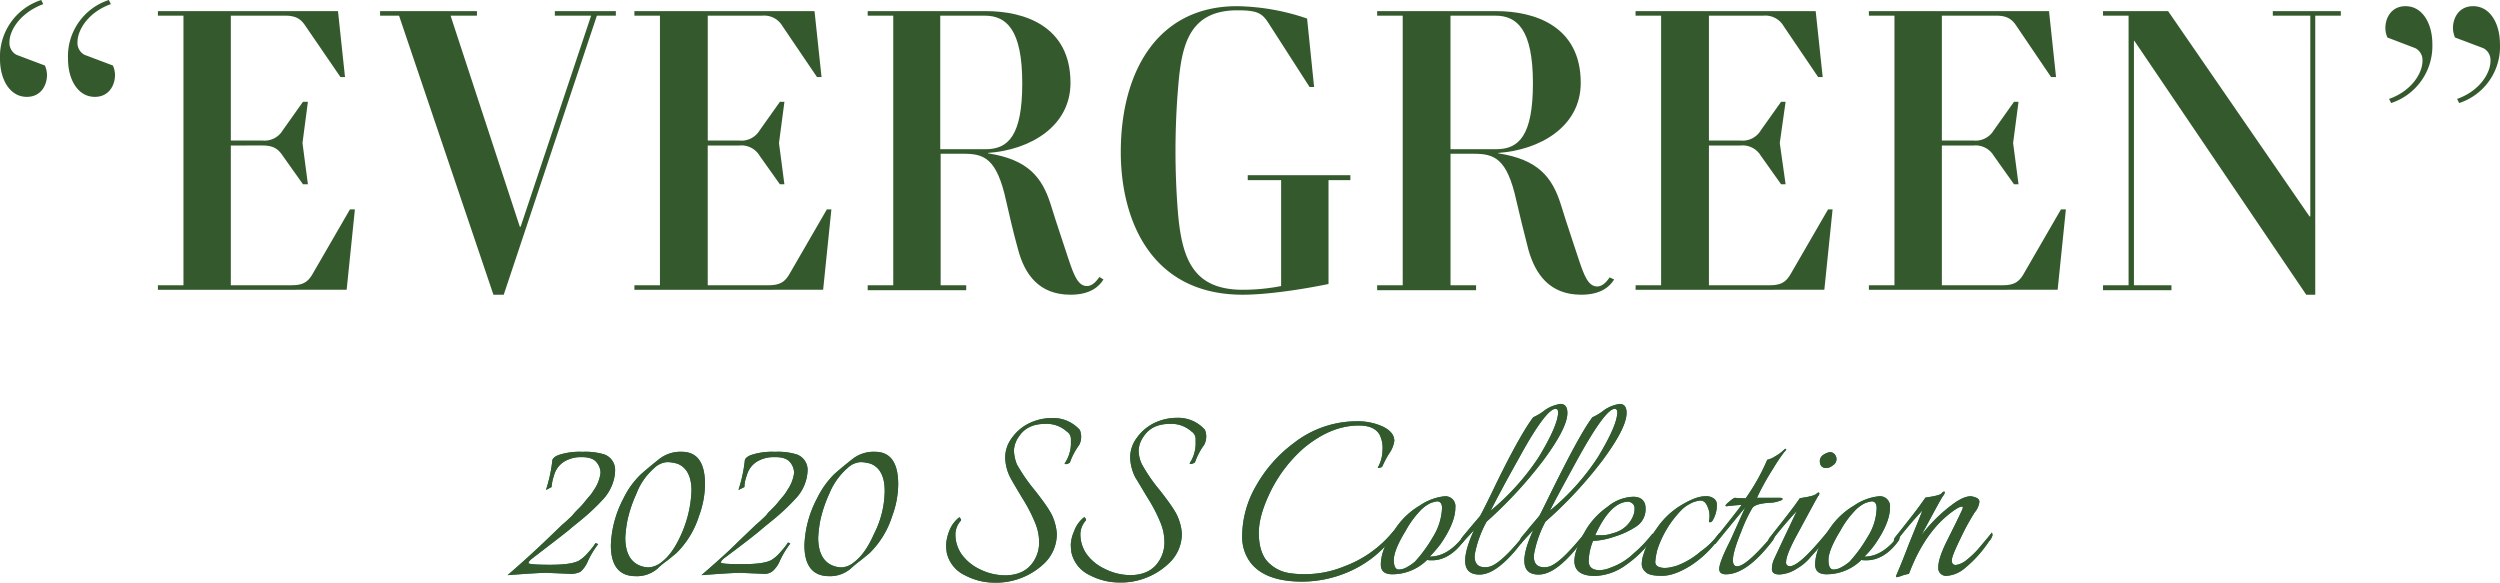
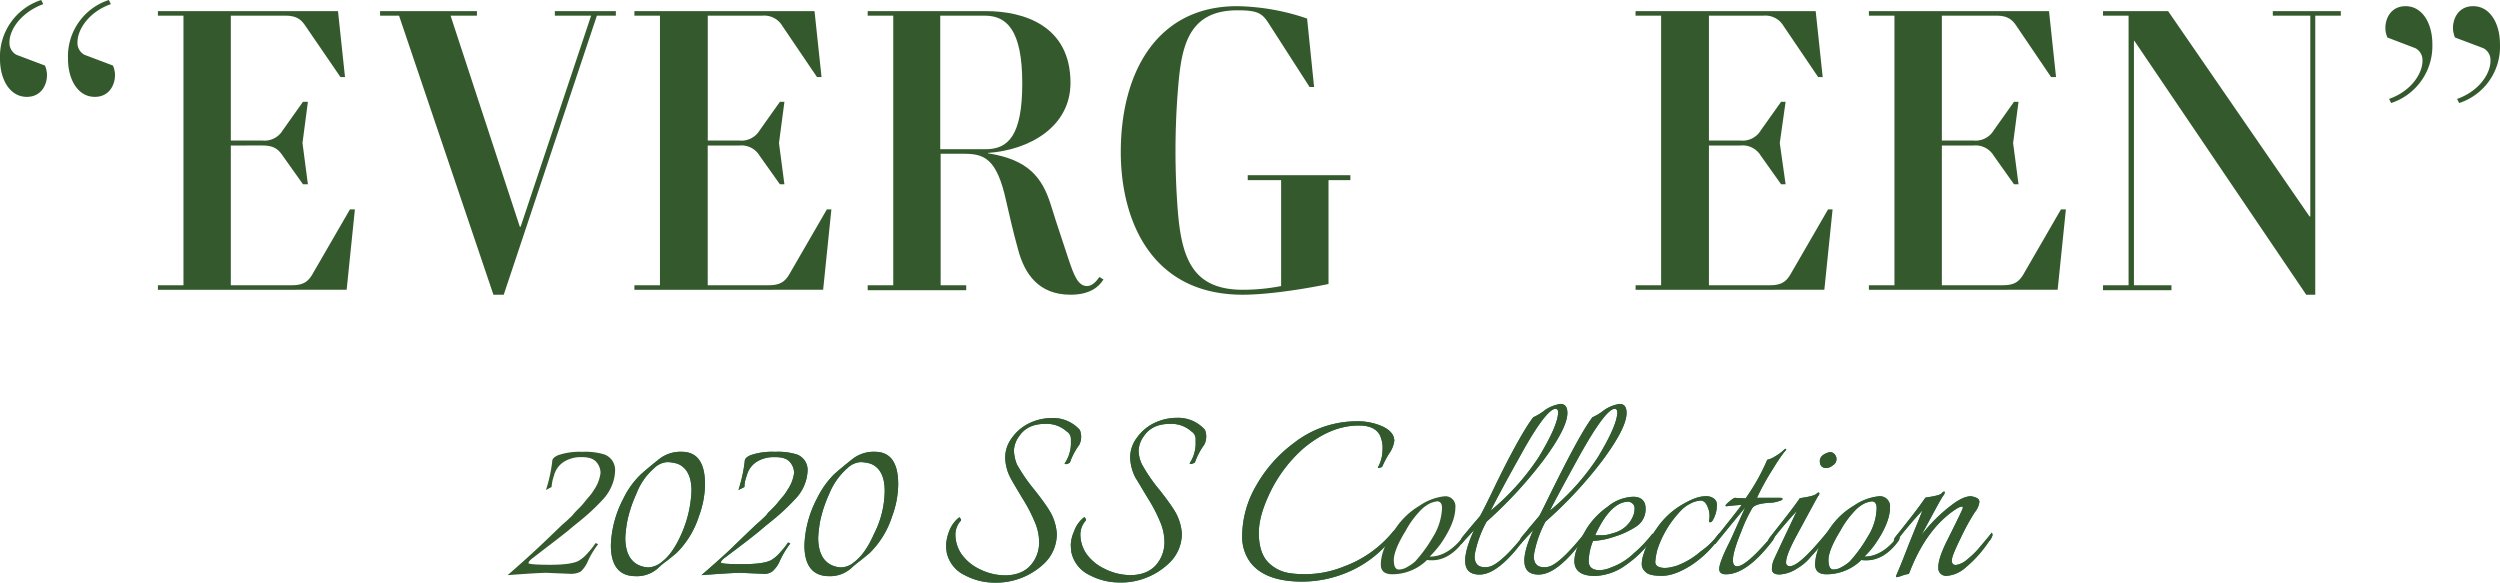
<svg xmlns="http://www.w3.org/2000/svg" viewBox="0 0 606.52 141.32">
  <defs>
    <style>.cls-1{fill:#0c8762;}.cls-2{fill:#34592c;}</style>
  </defs>
  <title>concept</title>
  <g id="レイヤー_2" data-name="レイヤー 2">
    <g id="レイヤー_1-2" data-name="レイヤー 1">
-       <path class="cls-1" d="M138.47,139.22l-5.89-.25c-1.05,0-4.19.16-9.44.57,3.47-3,6.46-5.73,9-8.15s3.87-3.71,4.11-3.95l1.38-1.21c.64-.65,1.13-1,1.45-1.46a19,19,0,0,1,1.37-1.45,16.07,16.07,0,0,0,1.37-1.53c.32-.4.73-.89,1.21-1.45a9.73,9.73,0,0,0,1.05-1.46,9.26,9.26,0,0,0,1.61-4.11,4,4,0,0,0-1-2.66c-.65-.81-1.86-1.21-3.55-1.21H141a7.77,7.77,0,0,0-4.19,1.13,5.65,5.65,0,0,0-2.42,3.39,10.35,10.35,0,0,0-.57,2.74l-1.37.72a34.56,34.56,0,0,0,1.53-7c0-.57.49-1.05,1.46-1.46a16.13,16.13,0,0,1,5.89-.8,15.59,15.59,0,0,1,5.32.64,4,4,0,0,1,2.58,3.87,9.92,9.92,0,0,1-.56,3.07,11.22,11.22,0,0,1-2.42,4,50.44,50.44,0,0,1-4.28,4.12c-1.61,1.37-3,2.42-4,3.31-2.83,2.26-5.73,4.43-8.63,6.69-.81.57-1.13,1.05-1.13,1.29s1.77.41,5.24.41,5.81-.33,7-1a9.1,9.1,0,0,0,2.26-2,15.17,15.17,0,0,0,1.77-2.26l.65.24a21.57,21.57,0,0,0-2.5,4.12,7.12,7.12,0,0,1-1.78,2.58A5.25,5.25,0,0,1,138.47,139.22Z" />
      <path class="cls-1" d="M154.2,139.78c-3.95,0-6-2.5-6-7.5a26.2,26.2,0,0,1,3.07-11.38,20.41,20.41,0,0,1,4.28-5.89c1.29-1.13,2.74-2.34,4.27-3.55a8.32,8.32,0,0,1,5.57-1.85c3.79,0,5.65,2.66,5.65,7.9a22.64,22.64,0,0,1-1.46,7.67,21.74,21.74,0,0,1-5.48,9c-.49.41-1.21,1-2.18,1.78a17.62,17.62,0,0,0-2.34,1.93A7.6,7.6,0,0,1,154.2,139.78Zm13.56-20.73c0-3.39-1.13-5.65-3.39-6.54a9.06,9.06,0,0,0-2.5-.4,5,5,0,0,0-3.15,1.45,15.48,15.48,0,0,0-4.35,6.29,30.83,30.83,0,0,0-2.18,6.54,32.63,32.63,0,0,0-.49,4c0,3.39,1.05,5.57,3.07,6.62a5.86,5.86,0,0,0,2.58.64,5.37,5.37,0,0,0,3.07-1.21c1.85-1.37,3.47-3.63,4.92-6.94A28.34,28.34,0,0,0,167.76,119.05Z" />
      <path class="cls-1" d="M185.43,139.22l-5.81-.25c-1.05,0-4.2.16-9.44.57,3.47-3,6.53-5.73,8.95-8.15l4.12-3.95,1.37-1.21c.65-.65,1.13-1,1.45-1.46s.73-.8,1.37-1.45a18,18,0,0,0,1.38-1.53c.32-.4.72-.89,1.21-1.45a10.32,10.32,0,0,0,1-1.46,9.31,9.31,0,0,0,1.62-4.11,4,4,0,0,0-1-2.66c-.65-.81-1.86-1.21-3.55-1.21h-.32a7.81,7.81,0,0,0-4.2,1.13,5.65,5.65,0,0,0-2.42,3.39,7.93,7.93,0,0,0-.56,2.74l-1.45.72a35.25,35.25,0,0,0,1.53-7c0-.57.48-1.05,1.45-1.46a16.16,16.16,0,0,1,5.89-.8,15.55,15.55,0,0,1,5.32.64,4,4,0,0,1,2.59,3.87,10.51,10.51,0,0,1-3.07,7,49,49,0,0,1-4.28,4.12c-1.61,1.37-3,2.42-4,3.31-2.74,2.26-5.65,4.43-8.55,6.61-.81.57-1.13,1-1.13,1.29s1.77.41,5.24.41,5.81-.33,7-1a8.93,8.93,0,0,0,2.26-2,15.78,15.78,0,0,0,1.78-2.26l.56.24a21.78,21.78,0,0,0-2.5,4.12,7,7,0,0,1-1.78,2.58A3.11,3.11,0,0,1,185.43,139.22Z" />
      <path class="cls-1" d="M201.16,139.78c-3.95,0-6-2.5-6-7.5a26.2,26.2,0,0,1,3.07-11.38,21.71,21.71,0,0,1,4.19-5.89c1.29-1.13,2.74-2.34,4.28-3.55a8.29,8.29,0,0,1,5.56-1.85c3.79,0,5.65,2.66,5.65,7.9a22.63,22.63,0,0,1-1.45,7.67,21.75,21.75,0,0,1-5.49,9c-.48.41-1.21,1-2.18,1.78a28.88,28.88,0,0,0-2.34,1.93A7.66,7.66,0,0,1,201.16,139.78Zm13.47-20.73c0-3.39-1.13-5.65-3.39-6.54a9,9,0,0,0-2.5-.4,5.13,5.13,0,0,0-3.14,1.45,16.51,16.51,0,0,0-4.44,6.29,31.4,31.4,0,0,0-2.18,6.54,32.64,32.64,0,0,0-.48,4c0,3.39,1.05,5.57,3.06,6.62a5.89,5.89,0,0,0,2.58.64,4.93,4.93,0,0,0,3-1.21c1.86-1.37,3.47-3.63,4.92-6.94A23.27,23.27,0,0,0,214.63,119.05Z" />
      <path class="cls-1" d="M259.81,107.91v-1.37a2.13,2.13,0,0,0-1-1.85,7.25,7.25,0,0,0-5.16-1.86c-3,0-5.08,1-6.45,3.07a6.3,6.3,0,0,0-1.21,3.38,9.89,9.89,0,0,0,.72,3.39,41.72,41.72,0,0,0,4.36,6.3c2.34,3,3.87,5.16,4.44,6.69a12.45,12.45,0,0,1,.88,3.79A9.88,9.88,0,0,1,253,137a16.93,16.93,0,0,1-11.77,4.35,15.36,15.36,0,0,1-7.1-1.77,8,8,0,0,1-4.44-5.49,15.7,15.7,0,0,1-.16-1.93,11.13,11.13,0,0,1,.72-3.23,7.82,7.82,0,0,1,2.42-3.39c.08-.08.17,0,.25.16.24.24.32.41.16.65a5,5,0,0,0-1.29,3.39,8.37,8.37,0,0,0,1.53,4.76,11.4,11.4,0,0,0,4.28,3.55,13.93,13.93,0,0,0,6.21,1.53c3.14,0,5.56-1.13,7-3.47a8.38,8.38,0,0,0,1.29-4.36,12.37,12.37,0,0,0-.81-4.52,38.1,38.1,0,0,0-3.31-6.45c-1.69-2.82-2.58-4.36-2.74-4.68a11.08,11.08,0,0,1-1.37-5.08,7.86,7.86,0,0,1,1.61-4.76,11.19,11.19,0,0,1,4-3.47,12.69,12.69,0,0,1,5.72-1.37,8.64,8.64,0,0,1,6.78,2.9,4.36,4.36,0,0,1-.16,3.63,16.54,16.54,0,0,0-2.26,4.28c-.65.4-1.05.48-1.29.24A8.86,8.86,0,0,0,259.81,107.91Z" />
      <path class="cls-1" d="M290.07,107.91v-1.37a2.15,2.15,0,0,0-1-1.85,7.27,7.27,0,0,0-5.17-1.86c-3,0-5.08,1-6.45,3.07a6.3,6.3,0,0,0-1.21,3.38,8,8,0,0,0,.81,3.39,40.65,40.65,0,0,0,4.35,6.3c2.34,3,3.88,5.16,4.44,6.69a12.18,12.18,0,0,1,.89,3.79,9.88,9.88,0,0,1-3.47,7.51,16.66,16.66,0,0,1-5.24,3.22,16.41,16.41,0,0,1-6.54,1.13,15.42,15.42,0,0,1-7.1-1.77,8,8,0,0,1-4.44-5.49,15.7,15.7,0,0,1-.16-1.93,8.94,8.94,0,0,1,.81-3.23A7.31,7.31,0,0,1,263,125.5c0-.08.16,0,.24.16.24.24.32.41.16.65a5.05,5.05,0,0,0-1.29,3.39,8.45,8.45,0,0,0,1.53,4.76A11.48,11.48,0,0,0,268,138a14,14,0,0,0,6.21,1.53c3.15,0,5.57-1.13,7-3.47a8.29,8.29,0,0,0,1.29-4.36,12.57,12.57,0,0,0-.8-4.52,38.1,38.1,0,0,0-3.31-6.45c-1.7-2.82-2.58-4.36-2.83-4.68a11.21,11.21,0,0,1-1.37-5.08,7.87,7.87,0,0,1,1.62-4.76,11.25,11.25,0,0,1,4-3.47,12.73,12.73,0,0,1,5.73-1.37,8.67,8.67,0,0,1,6.78,2.9,4.27,4.27,0,0,1,.32,1.7,4.19,4.19,0,0,1-.49,1.93,16.82,16.82,0,0,0-2.25,4.28c-.65.4-1.05.48-1.3.24A8.76,8.76,0,0,0,290.07,107.91Z" />
      <path class="cls-1" d="M334.28,113.4a8.74,8.74,0,0,0,1.13-4.28,7.25,7.25,0,0,0-.73-3.71c-.89-1.45-2.5-2.18-5-2.18-4.6,0-9,1.86-13.39,5.49a34,34,0,0,0-7.83,10.08c-2,4-3.06,7.43-3.06,10.49s.72,5.41,2.09,6.94a9.06,9.06,0,0,0,5.41,2.82,23,23,0,0,0,3.47.25,24.93,24.93,0,0,0,9.68-1.86,27.63,27.63,0,0,0,11.78-8.31c.48-.56.64-.56.64,0a2.13,2.13,0,0,1-.56,1.21A26.81,26.81,0,0,1,326.53,139a28.31,28.31,0,0,1-10.65,2.1c-6.05,0-10.32-1.61-12.66-4.84a10.43,10.43,0,0,1-1.86-6.21,24.57,24.57,0,0,1,3.47-12.35,33,33,0,0,1,9-10.16,24.81,24.81,0,0,1,15.24-5.33,14.69,14.69,0,0,1,6.46,1.3c1.77.88,2.74,2,2.74,3.46a6.84,6.84,0,0,1-1.21,3,22,22,0,0,0-1.61,3c-.08.33-.41.49-1.05.57C334.36,113.56,334.28,113.48,334.28,113.4Z" />
-       <path class="cls-1" d="M353.08,123.16c0,2.42-1.21,5.41-3.63,8.88a31.2,31.2,0,0,1-2.59,3c3,0,5.73-1.69,8.23-5,.24-.24.33-.16.33.24a1.65,1.65,0,0,1-.25.89c-2.26,3.14-4.92,4.76-7.74,4.76a6.11,6.11,0,0,1-1.21-.08,12,12,0,0,1-8.47,3.47c-1.86,0-2.75-.81-2.75-2.34,0-2.59,1.21-5.57,3.72-9a18,18,0,0,1,5.72-5.32,13,13,0,0,1,6.05-2.26A2.43,2.43,0,0,1,353.08,123.16Zm-3.23.08c0-1-.4-1.61-1.21-1.61a8.33,8.33,0,0,0-1.53.4,8.64,8.64,0,0,0-2.83,2.18,21.94,21.94,0,0,0-3.23,4.52c-1.93,3.14-2.9,5.56-2.9,7.1s.4,2.34,1.21,2.34a4,4,0,0,0,2.1-.65,9.61,9.61,0,0,0,1.85-1.29,34,34,0,0,0,4.36-6,14.37,14.37,0,0,0,2.18-7Z" />
      <path class="cls-1" d="M378.57,98c1.13,0,1.69.73,1.69,2.18,0,2.42-1.93,6.21-5.8,11.45a105.5,105.5,0,0,1-13.8,14.93,26.71,26.71,0,0,0-2.66,6.94,9.14,9.14,0,0,0-.24,1.45c0,1.77.8,2.66,2.5,2.66a3.28,3.28,0,0,0,.88-.08c1.86-.32,4.92-3.06,9-8.23a1.53,1.53,0,0,1,.16.57c0,.32-.56,1.13-1.77,2.58a30.62,30.62,0,0,1-2.67,3.06c-2.58,2.59-4.84,3.88-6.93,3.88-2.34,0-3.47-1.13-3.47-3.39,0-1.78.72-4.28,2.17-7.42l-2.82,3.06c-.32.49-.48.41-.48-.16a2.28,2.28,0,0,1,.48-1.21c.32-.4,1-1.21,2-2.42l2.26-2.66c.64-1.13,1.93-3.71,3.79-7.59,4-8.23,7.1-13.71,9.12-16.37a13.69,13.69,0,0,0,2.9-1.78A8.9,8.9,0,0,1,378.57,98Zm-5.32,13c3.14-5.17,4.76-8.88,4.76-11,0-.57-.25-.81-.65-.81-1.45,0-4.44,3.87-8.71,11.7-3.71,6.61-6,11-7,13A59,59,0,0,0,373.25,111Z" />
      <path class="cls-1" d="M392.93,98c1.13,0,1.69.73,1.69,2.18,0,2.42-1.93,6.21-5.8,11.45a101.54,101.54,0,0,1-13.88,14.93,26.5,26.5,0,0,0-2.58,6.94,9.14,9.14,0,0,0-.24,1.45c0,1.77.8,2.66,2.5,2.66a3.28,3.28,0,0,0,.88-.08c1.86-.32,4.84-3.06,9-8.23a1.53,1.53,0,0,1,.16.57c0,.32-.56,1.13-1.77,2.58a30.62,30.62,0,0,1-2.67,3.06c-2.58,2.59-4.84,3.88-6.93,3.88-2.34,0-3.47-1.13-3.47-3.39,0-1.78.72-4.28,2.18-7.42l-2.83,3.06c-.32.49-.48.41-.48-.16a2.28,2.28,0,0,1,.48-1.21c.32-.4,1.05-1.21,2-2.42l2.26-2.66c.64-1.13,1.85-3.71,3.79-7.59,4.11-8.23,7.1-13.71,9.12-16.37a13.69,13.69,0,0,0,2.9-1.78A8.9,8.9,0,0,1,392.93,98Zm-5.32,13c3.14-5.17,4.76-8.88,4.76-11,0-.57-.25-.81-.65-.81-1.45,0-4.36,3.87-8.71,11.7-3.63,6.61-6,11-7,13A57,57,0,0,0,387.61,111Z" />
      <path class="cls-1" d="M386.48,131.23a13.9,13.9,0,0,0-1.05,4.84c0,1.53.88,2.26,2.74,2.26a7.8,7.8,0,0,0,2.66-.65,15.37,15.37,0,0,0,5.49-3.39,32.44,32.44,0,0,0,4.6-4.84.75.75,0,0,1,.24.57,2.58,2.58,0,0,1-.48,1,26.3,26.3,0,0,1-6.22,6.05,13.45,13.45,0,0,1-7.5,2.66c-3.31,0-5-1.21-5-3.63,0-1.94,1.05-4.6,3.06-8a19,19,0,0,1,5-5.16,10.26,10.26,0,0,1,6.21-2.42c1.93,0,3,1,3,2.82a5,5,0,0,1-2.34,4.44,20.31,20.31,0,0,1-5.24,2.42A18.07,18.07,0,0,1,386.48,131.23Zm.56-1.37h1.53a7.63,7.63,0,0,0,2.67-.49,7,7,0,0,0,5-4.27,4.66,4.66,0,0,0,.32-1.78,1.46,1.46,0,0,0-.56-1.21,1.82,1.82,0,0,0-1-.4c-2.91.08-5.57,2.82-8,8.15Z" />
      <path class="cls-1" d="M417.13,129.29a1.15,1.15,0,0,1,.17.49,3.27,3.27,0,0,1-.65,1.37,25.44,25.44,0,0,1-6.21,5.89q-4.12,2.66-7.26,2.66c-2.1,0-3.47-.32-4-1a2.41,2.41,0,0,1-.88-1.85,7.42,7.42,0,0,1,.4-2.26,21.33,21.33,0,0,1,3.23-6.38,19,19,0,0,1,5.8-5.56c2.42-1.46,4.36-2.26,6.06-2.26a3,3,0,0,1,2,.56,1.71,1.71,0,0,1,.73,1.45,7.08,7.08,0,0,1-.89,3.63c-.24.49-.48.73-.89.65-.16-.08-.16-.24-.08-.48a6.21,6.21,0,0,0,.08-1.21,4.8,4.8,0,0,0-.4-1.86c-.4-1.13-1-1.69-1.77-1.69a6.11,6.11,0,0,0-2.59.8,7.85,7.85,0,0,0-2.09,1.54,24.87,24.87,0,0,0-5.81,9.6,17.17,17.17,0,0,0-.49,2.82,1.24,1.24,0,0,0,1,1.37c1,.4,2.34.24,4.2-.32a18.81,18.81,0,0,0,5.81-3.47A18.31,18.31,0,0,0,417.13,129.29Z" />
      <path class="cls-1" d="M421.41,120.82l2.1.08a50.12,50.12,0,0,0,5.24-9.36,5.47,5.47,0,0,0,1.86-.8,10.08,10.08,0,0,0,1.85-1.29c.41-.41.65-.57.73-.57a.17.17,0,0,1,.16.16h0c0,.08-.16.32-.56.73a43.9,43.9,0,0,0-2.67,4,60,60,0,0,0-3.87,7h5.49c.4,0,.72.08.72.24s-.08.25-.4.41l-1,.32a8,8,0,0,1-1.94.24c-2.17.16-3.54.57-4,1.29a35.52,35.52,0,0,0-2.66,5.65c-2.34,5.65-2.66,8.47-1,8.47,1.37,0,3.95-2.18,7.66-6.45l1.3-1.62a1.55,1.55,0,0,1,.16.65,3.12,3.12,0,0,1-.73,1.45c-4.11,5.33-7.83,7.91-11.13,7.91-1.05,0-1.62-.41-1.62-1.29,0-1.05.89-3.39,2.67-6.86l3.63-8.07c-4.6,5.57-6.86,8.39-7,8.55-.33.49-.49.41-.49-.16a1.54,1.54,0,0,1,.33-1q4.59-5.69,6.29-8c-.4,0-1.61.08-3.63.32-.49,0-.32-.32.48-1s1.29-1.05,1.62-1.05Z" />
      <path class="cls-1" d="M435.85,138a8.39,8.39,0,0,1-4.11,1.37c-1.21,0-1.86-.41-1.86-1.29a5.85,5.85,0,0,1,.65-2.67c.32-.72,2.09-4.51,5.4-11.45a96.72,96.72,0,0,0-6.45,7.66c-.33.49-.49.41-.49-.16a1.54,1.54,0,0,1,.33-1c3.14-4,5.64-7.1,7.34-9.6,2.26-.32,3.55-.64,4-1.05s.73-.4.73-.08a1,1,0,0,1-.32.65c-.17.24-2,3.63-5.49,10.08-1.53,2.91-2.26,4.84-2.26,5.89a.88.88,0,0,0,.65,1h.32c1.37,0,3.87-2.18,7.5-6.45l1.45-1.7c.57.57-.8,2.5-3.95,5.89A12,12,0,0,1,435.85,138Zm7.26-24.45c-1.05,0-1.61-.56-1.61-1.77a1.89,1.89,0,0,1,.89-1.46,4,4,0,0,1,1.61-.64,1.55,1.55,0,0,1,1.13.56,1.75,1.75,0,0,1-.48,2.66,2.61,2.61,0,0,1-1.54.65Z" />
      <path class="cls-1" d="M458.52,123.16c0,2.42-1.21,5.41-3.63,8.88a22.09,22.09,0,0,1-2.58,3c3,0,5.65-1.69,8.23-5,.24-.24.32-.16.32.24a1.65,1.65,0,0,1-.24.89c-2.26,3.14-4.92,4.76-7.83,4.76a6.21,6.21,0,0,1-1.21-.08,12,12,0,0,1-8.47,3.47c-1.85,0-2.74-.81-2.74-2.34,0-2.59,1.21-5.57,3.71-9a18,18,0,0,1,5.73-5.32,13,13,0,0,1,6.05-2.26A2.45,2.45,0,0,1,458.52,123.16Zm-3.23.08c0-1-.4-1.61-1.21-1.61a8.78,8.78,0,0,0-1.53.4,8.49,8.49,0,0,0-2.82,2.18,21.94,21.94,0,0,0-3.23,4.52c-1.94,3.14-2.9,5.56-2.9,7.1s.4,2.34,1.21,2.34a4,4,0,0,0,2.09-.65,9.68,9.68,0,0,0,1.86-1.29,34.52,34.52,0,0,0,4.36-6,13.58,13.58,0,0,0,2.17-7Z" />
      <path class="cls-1" d="M480.22,121.79a5,5,0,0,1-1.13,2.5,53.52,53.52,0,0,0-3.3,6c-1.46,3-2.26,4.84-2.26,5.65s.32,1.13,1,1.13a5.19,5.19,0,0,0,2.58-1.21,22.92,22.92,0,0,0,2.82-2.66c.81-1,1.94-2.26,3.31-4a1.55,1.55,0,0,1,.16.65,3.58,3.58,0,0,1-.89,1.53,29.22,29.22,0,0,1-5.81,6.45,7.59,7.59,0,0,1-4.27,1.86,1.91,1.91,0,0,1-2.18-1.61v-.57c0-1.37.73-3.55,2.18-6.45s2.66-5.33,3.55-7.26c.48-1,.16-1.13-1-.57q-7.62,4.73-11.86,16a9.48,9.48,0,0,0-1.61.4,7.06,7.06,0,0,1-1.37.4c-.17,0-.17-.24,0-.64s.56-1.29,1.12-2.66,1.21-3.07,2-5.09c1.62-4,2.66-6.53,3.15-7.82a99,99,0,0,0-6.46,7.66c-.32.49-.48.4-.48-.16a1.56,1.56,0,0,1,.32-1c3.15-3.95,5.65-7.1,7.34-9.6,2.26-.32,3.55-.64,3.88-1s.56-.48.64-.48.16.08.16.24a1.44,1.44,0,0,1-.4.81c-.32.4-2,3.47-5.24,9.52a37.92,37.92,0,0,1,7.5-7.42c1.85-1.38,3.31-2,4.52-2C479.66,120.66,480.22,121.06,480.22,121.79Z" />
      <path class="cls-2" d="M138.47,139.22l-5.89-.25c-1.05,0-4.19.16-9.44.57,3.47-3,6.46-5.73,9-8.15s3.87-3.71,4.11-3.95l1.38-1.21c.64-.65,1.13-1,1.45-1.46a19,19,0,0,1,1.37-1.45,16.07,16.07,0,0,0,1.37-1.53c.32-.4.73-.89,1.21-1.45a9.73,9.73,0,0,0,1.05-1.46,9.26,9.26,0,0,0,1.61-4.11,4,4,0,0,0-1-2.66c-.65-.81-1.86-1.21-3.55-1.21H141a7.77,7.77,0,0,0-4.19,1.13,5.65,5.65,0,0,0-2.42,3.39,10.35,10.35,0,0,0-.57,2.74l-1.37.72a34.56,34.56,0,0,0,1.53-7c0-.57.49-1.05,1.46-1.46a16.13,16.13,0,0,1,5.89-.8,15.59,15.59,0,0,1,5.32.64,4,4,0,0,1,2.58,3.87,9.92,9.92,0,0,1-.56,3.07,11.22,11.22,0,0,1-2.42,4,50.44,50.44,0,0,1-4.28,4.12c-1.61,1.37-3,2.42-4,3.31-2.83,2.26-5.73,4.43-8.63,6.69-.81.57-1.13,1.05-1.13,1.29s1.77.41,5.24.41,5.81-.33,7-1a9.1,9.1,0,0,0,2.26-2,15.17,15.17,0,0,0,1.77-2.26l.65.24a21.57,21.57,0,0,0-2.5,4.12,7.12,7.12,0,0,1-1.78,2.58A5.25,5.25,0,0,1,138.47,139.22Z" />
      <path class="cls-2" d="M154.2,139.78c-3.95,0-6-2.5-6-7.5a26.2,26.2,0,0,1,3.07-11.38,20.41,20.41,0,0,1,4.28-5.89c1.29-1.13,2.74-2.34,4.27-3.55a8.32,8.32,0,0,1,5.57-1.85c3.79,0,5.65,2.66,5.65,7.9a22.64,22.64,0,0,1-1.46,7.67,21.74,21.74,0,0,1-5.48,9c-.49.41-1.21,1-2.18,1.78a17.62,17.62,0,0,0-2.34,1.93A7.6,7.6,0,0,1,154.2,139.78Zm13.56-20.73c0-3.39-1.13-5.65-3.39-6.54a9.06,9.06,0,0,0-2.5-.4,5,5,0,0,0-3.15,1.45,15.48,15.48,0,0,0-4.35,6.29,30.83,30.83,0,0,0-2.18,6.54,32.63,32.63,0,0,0-.49,4c0,3.39,1.05,5.57,3.07,6.62a5.86,5.86,0,0,0,2.58.64,5.37,5.37,0,0,0,3.07-1.21c1.85-1.37,3.47-3.63,4.92-6.94A28.34,28.34,0,0,0,167.76,119.05Z" />
      <path class="cls-2" d="M185.43,139.22l-5.81-.25c-1.05,0-4.2.16-9.44.57,3.47-3,6.53-5.73,8.95-8.15l4.12-3.95,1.37-1.21c.65-.65,1.13-1,1.45-1.46s.73-.8,1.37-1.45a18,18,0,0,0,1.38-1.53c.32-.4.72-.89,1.21-1.45a10.32,10.32,0,0,0,1-1.46,9.31,9.31,0,0,0,1.62-4.11,4,4,0,0,0-1-2.66c-.65-.81-1.86-1.21-3.55-1.21h-.32a7.81,7.81,0,0,0-4.2,1.13,5.65,5.65,0,0,0-2.42,3.39,7.93,7.93,0,0,0-.56,2.74l-1.45.72a35.25,35.25,0,0,0,1.53-7c0-.57.48-1.05,1.45-1.46a16.16,16.16,0,0,1,5.89-.8,15.55,15.55,0,0,1,5.32.64,4,4,0,0,1,2.59,3.87,10.51,10.51,0,0,1-3.07,7,49,49,0,0,1-4.28,4.12c-1.61,1.37-3,2.42-4,3.31-2.74,2.26-5.65,4.43-8.55,6.61-.81.57-1.13,1-1.13,1.29s1.77.41,5.24.41,5.81-.33,7-1a8.93,8.93,0,0,0,2.26-2,15.78,15.78,0,0,0,1.78-2.26l.56.24a21.78,21.78,0,0,0-2.5,4.12,7,7,0,0,1-1.78,2.58A3.11,3.11,0,0,1,185.43,139.22Z" />
      <path class="cls-2" d="M201.16,139.78c-3.95,0-6-2.5-6-7.5a26.2,26.2,0,0,1,3.07-11.38,21.71,21.71,0,0,1,4.19-5.89c1.29-1.13,2.74-2.34,4.28-3.55a8.29,8.29,0,0,1,5.56-1.85c3.79,0,5.65,2.66,5.65,7.9a22.63,22.63,0,0,1-1.45,7.67,21.75,21.75,0,0,1-5.49,9c-.48.41-1.21,1-2.18,1.78a28.88,28.88,0,0,0-2.34,1.93A7.66,7.66,0,0,1,201.16,139.78Zm13.47-20.73c0-3.39-1.13-5.65-3.39-6.54a9,9,0,0,0-2.5-.4,5.13,5.13,0,0,0-3.14,1.45,16.51,16.51,0,0,0-4.44,6.29,31.4,31.4,0,0,0-2.18,6.54,32.64,32.64,0,0,0-.48,4c0,3.39,1.05,5.57,3.06,6.62a5.89,5.89,0,0,0,2.58.64,4.93,4.93,0,0,0,3-1.21c1.86-1.37,3.47-3.63,4.92-6.94A23.27,23.27,0,0,0,214.63,119.05Z" />
      <path class="cls-2" d="M259.81,107.91v-1.37a2.13,2.13,0,0,0-1-1.85,7.25,7.25,0,0,0-5.16-1.86c-3,0-5.08,1-6.45,3.07a6.3,6.3,0,0,0-1.21,3.38,9.89,9.89,0,0,0,.72,3.39,41.72,41.72,0,0,0,4.36,6.3c2.34,3,3.87,5.16,4.44,6.69a12.45,12.45,0,0,1,.88,3.79A9.88,9.88,0,0,1,253,137a16.93,16.93,0,0,1-11.77,4.35,15.36,15.36,0,0,1-7.1-1.77,8,8,0,0,1-4.44-5.49,15.7,15.7,0,0,1-.16-1.93,11.13,11.13,0,0,1,.72-3.23,7.82,7.82,0,0,1,2.42-3.39c.08-.08.17,0,.25.16.24.24.32.41.16.65a5,5,0,0,0-1.29,3.39,8.37,8.37,0,0,0,1.53,4.76,11.4,11.4,0,0,0,4.28,3.55,13.93,13.93,0,0,0,6.21,1.53c3.14,0,5.56-1.13,7-3.47a8.38,8.38,0,0,0,1.29-4.36,12.37,12.37,0,0,0-.81-4.52,38.1,38.1,0,0,0-3.31-6.45c-1.69-2.82-2.58-4.36-2.74-4.68a11.08,11.08,0,0,1-1.37-5.08,7.86,7.86,0,0,1,1.61-4.76,11.19,11.19,0,0,1,4-3.47,12.69,12.69,0,0,1,5.72-1.37,8.64,8.64,0,0,1,6.78,2.9,4.36,4.36,0,0,1-.16,3.63,16.54,16.54,0,0,0-2.26,4.28c-.65.4-1.05.48-1.29.24A8.86,8.86,0,0,0,259.81,107.91Z" />
      <path class="cls-2" d="M290.07,107.91v-1.37a2.15,2.15,0,0,0-1-1.85,7.27,7.27,0,0,0-5.17-1.86c-3,0-5.08,1-6.45,3.07a6.3,6.3,0,0,0-1.21,3.38,8,8,0,0,0,.81,3.39,40.65,40.65,0,0,0,4.35,6.3c2.34,3,3.88,5.16,4.44,6.69a12.18,12.18,0,0,1,.89,3.79,9.88,9.88,0,0,1-3.47,7.51,16.66,16.66,0,0,1-5.24,3.22,16.41,16.41,0,0,1-6.54,1.13,15.42,15.42,0,0,1-7.1-1.77,8,8,0,0,1-4.44-5.49,15.7,15.7,0,0,1-.16-1.93,8.94,8.94,0,0,1,.81-3.23A7.31,7.31,0,0,1,263,125.5c0-.08.16,0,.24.16.24.24.32.41.16.65a5.05,5.05,0,0,0-1.29,3.39,8.45,8.45,0,0,0,1.53,4.76A11.48,11.48,0,0,0,268,138a14,14,0,0,0,6.21,1.53c3.15,0,5.57-1.13,7-3.47a8.29,8.29,0,0,0,1.29-4.36,12.57,12.57,0,0,0-.8-4.52,38.1,38.1,0,0,0-3.31-6.45c-1.7-2.82-2.58-4.36-2.83-4.68a11.21,11.21,0,0,1-1.37-5.08,7.87,7.87,0,0,1,1.62-4.76,11.25,11.25,0,0,1,4-3.47,12.73,12.73,0,0,1,5.73-1.37,8.67,8.67,0,0,1,6.78,2.9,4.27,4.27,0,0,1,.32,1.7,4.19,4.19,0,0,1-.49,1.93,16.82,16.82,0,0,0-2.25,4.28c-.65.4-1.05.48-1.3.24A8.76,8.76,0,0,0,290.07,107.91Z" />
      <path class="cls-2" d="M334.28,113.4a8.74,8.74,0,0,0,1.13-4.28,7.25,7.25,0,0,0-.73-3.71c-.89-1.45-2.5-2.18-5-2.18-4.6,0-9,1.86-13.39,5.49a34,34,0,0,0-7.83,10.08c-2,4-3.06,7.43-3.06,10.49s.72,5.41,2.09,6.94a9.06,9.06,0,0,0,5.41,2.82,23,23,0,0,0,3.47.25,24.93,24.93,0,0,0,9.68-1.86,27.63,27.63,0,0,0,11.78-8.31c.48-.56.64-.56.64,0a2.13,2.13,0,0,1-.56,1.21A26.81,26.81,0,0,1,326.53,139a28.31,28.31,0,0,1-10.65,2.1c-6.05,0-10.32-1.61-12.66-4.84a10.43,10.43,0,0,1-1.86-6.21,24.57,24.57,0,0,1,3.47-12.35,33,33,0,0,1,9-10.16,24.81,24.81,0,0,1,15.24-5.33,14.69,14.69,0,0,1,6.46,1.3c1.77.88,2.74,2,2.74,3.46a6.84,6.84,0,0,1-1.21,3,22,22,0,0,0-1.61,3c-.08.33-.41.49-1.05.57C334.36,113.56,334.28,113.48,334.28,113.4Z" />
      <path class="cls-2" d="M353.08,123.16c0,2.42-1.21,5.41-3.63,8.88a31.2,31.2,0,0,1-2.59,3c3,0,5.73-1.69,8.23-5,.24-.24.33-.16.33.24a1.65,1.65,0,0,1-.25.89c-2.26,3.14-4.92,4.76-7.74,4.76a6.11,6.11,0,0,1-1.21-.08,12,12,0,0,1-8.47,3.47c-1.86,0-2.75-.81-2.75-2.34,0-2.59,1.21-5.57,3.72-9a18,18,0,0,1,5.72-5.32,13,13,0,0,1,6.05-2.26A2.43,2.43,0,0,1,353.08,123.16Zm-3.23.08c0-1-.4-1.61-1.21-1.61a8.33,8.33,0,0,0-1.53.4,8.64,8.64,0,0,0-2.83,2.18,21.94,21.94,0,0,0-3.23,4.52c-1.93,3.14-2.9,5.56-2.9,7.1s.4,2.34,1.21,2.34a4,4,0,0,0,2.1-.65,9.61,9.61,0,0,0,1.85-1.29,34,34,0,0,0,4.36-6,14.37,14.37,0,0,0,2.18-7Z" />
      <path class="cls-2" d="M378.57,98c1.13,0,1.69.73,1.69,2.18,0,2.42-1.93,6.21-5.8,11.45a105.5,105.5,0,0,1-13.8,14.93,26.71,26.71,0,0,0-2.66,6.94,9.14,9.14,0,0,0-.24,1.45c0,1.77.8,2.66,2.5,2.66a3.28,3.28,0,0,0,.88-.08c1.86-.32,4.92-3.06,9-8.23a1.53,1.53,0,0,1,.16.57c0,.32-.56,1.13-1.77,2.58a30.62,30.62,0,0,1-2.67,3.06c-2.58,2.59-4.84,3.88-6.93,3.88-2.34,0-3.47-1.13-3.47-3.39,0-1.78.72-4.28,2.17-7.42l-2.82,3.06c-.32.49-.48.41-.48-.16a2.28,2.28,0,0,1,.48-1.21c.32-.4,1-1.21,2-2.42l2.26-2.66c.64-1.13,1.93-3.71,3.79-7.59,4-8.23,7.1-13.71,9.12-16.37a13.69,13.69,0,0,0,2.9-1.78A8.9,8.9,0,0,1,378.57,98Zm-5.32,13c3.14-5.17,4.76-8.88,4.76-11,0-.57-.25-.81-.65-.81-1.45,0-4.44,3.87-8.71,11.7-3.71,6.61-6,11-7,13A59,59,0,0,0,373.25,111Z" />
      <path class="cls-2" d="M392.93,98c1.13,0,1.69.73,1.69,2.18,0,2.42-1.93,6.21-5.8,11.45a101.54,101.54,0,0,1-13.88,14.93,26.5,26.5,0,0,0-2.58,6.94,9.14,9.14,0,0,0-.24,1.45c0,1.77.8,2.66,2.5,2.66a3.28,3.28,0,0,0,.88-.08c1.86-.32,4.84-3.06,9-8.23a1.53,1.53,0,0,1,.16.57c0,.32-.56,1.13-1.77,2.58a30.62,30.62,0,0,1-2.67,3.06c-2.58,2.59-4.84,3.88-6.93,3.88-2.34,0-3.47-1.13-3.47-3.39,0-1.78.72-4.28,2.18-7.42l-2.83,3.06c-.32.49-.48.41-.48-.16a2.28,2.28,0,0,1,.48-1.21c.32-.4,1.05-1.21,2-2.42l2.26-2.66c.64-1.13,1.85-3.71,3.79-7.59,4.11-8.23,7.1-13.71,9.12-16.37a13.69,13.69,0,0,0,2.9-1.78A8.9,8.9,0,0,1,392.93,98Zm-5.32,13c3.14-5.17,4.76-8.88,4.76-11,0-.57-.25-.81-.65-.81-1.45,0-4.36,3.87-8.71,11.7-3.63,6.61-6,11-7,13A57,57,0,0,0,387.61,111Z" />
      <path class="cls-2" d="M386.48,131.23a13.9,13.9,0,0,0-1.05,4.84c0,1.53.88,2.26,2.74,2.26a7.8,7.8,0,0,0,2.66-.65,15.37,15.37,0,0,0,5.49-3.39,32.44,32.44,0,0,0,4.6-4.84.75.75,0,0,1,.24.57,2.58,2.58,0,0,1-.48,1,26.3,26.3,0,0,1-6.22,6.05,13.45,13.45,0,0,1-7.5,2.66c-3.31,0-5-1.21-5-3.63,0-1.94,1.05-4.6,3.06-8a19,19,0,0,1,5-5.16,10.26,10.26,0,0,1,6.21-2.42c1.93,0,3,1,3,2.82a5,5,0,0,1-2.34,4.44,20.31,20.31,0,0,1-5.24,2.42A18.07,18.07,0,0,1,386.48,131.23Zm.56-1.37h1.53a7.63,7.63,0,0,0,2.67-.49,7,7,0,0,0,5-4.27,4.66,4.66,0,0,0,.32-1.78,1.46,1.46,0,0,0-.56-1.21,1.82,1.82,0,0,0-1-.4c-2.91.08-5.57,2.82-8,8.15Z" />
      <path class="cls-2" d="M417.13,129.29a1.15,1.15,0,0,1,.17.49,3.27,3.27,0,0,1-.65,1.37,25.44,25.44,0,0,1-6.21,5.89q-4.12,2.66-7.26,2.66c-2.1,0-3.47-.32-4-1a2.41,2.41,0,0,1-.88-1.85,7.42,7.42,0,0,1,.4-2.26,21.33,21.33,0,0,1,3.23-6.38,19,19,0,0,1,5.8-5.56c2.42-1.46,4.36-2.26,6.06-2.26a3,3,0,0,1,2,.56,1.71,1.71,0,0,1,.73,1.45,7.08,7.08,0,0,1-.89,3.63c-.24.49-.48.73-.89.65-.16-.08-.16-.24-.08-.48a6.21,6.21,0,0,0,.08-1.21,4.8,4.8,0,0,0-.4-1.86c-.4-1.13-1-1.69-1.77-1.69a6.11,6.11,0,0,0-2.59.8,7.85,7.85,0,0,0-2.09,1.54,24.87,24.87,0,0,0-5.81,9.6,17.17,17.17,0,0,0-.49,2.82,1.24,1.24,0,0,0,1,1.37c1,.4,2.34.24,4.2-.32a18.81,18.81,0,0,0,5.81-3.47A18.31,18.31,0,0,0,417.13,129.29Z" />
      <path class="cls-2" d="M421.41,120.82l2.1.08a50.12,50.12,0,0,0,5.24-9.36,5.47,5.47,0,0,0,1.86-.8,10.08,10.08,0,0,0,1.85-1.29c.41-.41.65-.57.73-.57a.17.17,0,0,1,.16.16h0c0,.08-.16.32-.56.73a43.9,43.9,0,0,0-2.67,4,60,60,0,0,0-3.87,7h5.49c.4,0,.72.08.72.24s-.08.25-.4.41l-1,.32a8,8,0,0,1-1.94.24c-2.17.16-3.54.57-4,1.29a35.52,35.52,0,0,0-2.66,5.65c-2.34,5.65-2.66,8.47-1,8.47,1.37,0,3.95-2.18,7.66-6.45l1.3-1.62a1.55,1.55,0,0,1,.16.65,3.12,3.12,0,0,1-.73,1.45c-4.11,5.33-7.83,7.91-11.13,7.91-1.05,0-1.62-.41-1.62-1.29,0-1.05.89-3.39,2.67-6.86l3.63-8.07c-4.6,5.57-6.86,8.39-7,8.55-.33.49-.49.41-.49-.16a1.54,1.54,0,0,1,.33-1q4.59-5.69,6.29-8c-.4,0-1.61.08-3.63.32-.49,0-.32-.32.48-1s1.29-1.05,1.62-1.05Z" />
      <path class="cls-2" d="M435.85,138a8.39,8.39,0,0,1-4.11,1.37c-1.21,0-1.86-.41-1.86-1.29a5.85,5.85,0,0,1,.65-2.67c.32-.72,2.09-4.51,5.4-11.45a96.72,96.72,0,0,0-6.45,7.66c-.33.49-.49.41-.49-.16a1.54,1.54,0,0,1,.33-1c3.14-4,5.64-7.1,7.34-9.6,2.26-.32,3.55-.64,4-1.05s.73-.4.73-.08a1,1,0,0,1-.32.65c-.17.24-2,3.63-5.49,10.08-1.53,2.91-2.26,4.84-2.26,5.89a.88.88,0,0,0,.65,1h.32c1.37,0,3.87-2.18,7.5-6.45l1.45-1.7c.57.57-.8,2.5-3.95,5.89A12,12,0,0,1,435.85,138Zm7.26-24.45c-1.05,0-1.61-.56-1.61-1.77a1.89,1.89,0,0,1,.89-1.46,4,4,0,0,1,1.61-.64,1.55,1.55,0,0,1,1.13.56,1.75,1.75,0,0,1-.48,2.66,2.61,2.61,0,0,1-1.54.65Z" />
      <path class="cls-2" d="M458.52,123.16c0,2.42-1.21,5.41-3.63,8.88a22.09,22.09,0,0,1-2.58,3c3,0,5.65-1.69,8.23-5,.24-.24.32-.16.32.24a1.65,1.65,0,0,1-.24.89c-2.26,3.14-4.92,4.76-7.83,4.76a6.21,6.21,0,0,1-1.21-.08,12,12,0,0,1-8.47,3.47c-1.85,0-2.74-.81-2.74-2.34,0-2.59,1.21-5.57,3.71-9a18,18,0,0,1,5.73-5.32,13,13,0,0,1,6.05-2.26A2.45,2.45,0,0,1,458.52,123.16Zm-3.23.08c0-1-.4-1.61-1.21-1.61a8.78,8.78,0,0,0-1.53.4,8.49,8.49,0,0,0-2.82,2.18,21.94,21.94,0,0,0-3.23,4.52c-1.94,3.14-2.9,5.56-2.9,7.1s.4,2.34,1.21,2.34a4,4,0,0,0,2.09-.65,9.68,9.68,0,0,0,1.86-1.29,34.52,34.52,0,0,0,4.36-6,13.58,13.58,0,0,0,2.17-7Z" />
      <path class="cls-2" d="M480.22,121.79a5,5,0,0,1-1.13,2.5,53.52,53.52,0,0,0-3.3,6c-1.46,3-2.26,4.84-2.26,5.65s.32,1.13,1,1.13a5.19,5.19,0,0,0,2.58-1.21,22.92,22.92,0,0,0,2.82-2.66c.81-1,1.94-2.26,3.31-4a1.55,1.55,0,0,1,.16.65,3.58,3.58,0,0,1-.89,1.53,29.22,29.22,0,0,1-5.81,6.45,7.59,7.59,0,0,1-4.27,1.86,1.91,1.91,0,0,1-2.18-1.61v-.57c0-1.37.73-3.55,2.18-6.45s2.66-5.33,3.55-7.26c.48-1,.16-1.13-1-.57q-7.62,4.73-11.86,16a9.48,9.48,0,0,0-1.61.4,7.06,7.06,0,0,1-1.37.4c-.17,0-.17-.24,0-.64s.56-1.29,1.12-2.66,1.21-3.07,2-5.09c1.62-4,2.66-6.53,3.15-7.82a99,99,0,0,0-6.46,7.66c-.32.49-.48.4-.48-.16a1.56,1.56,0,0,1,.32-1c3.15-3.95,5.65-7.1,7.34-9.6,2.26-.32,3.55-.64,3.88-1s.56-.48.64-.48.16.08.16.24a1.44,1.44,0,0,1-.4.81c-.32.4-2,3.47-5.24,9.52a37.92,37.92,0,0,1,7.5-7.42c1.85-1.38,3.31-2,4.52-2C479.66,120.66,480.22,121.06,480.22,121.79Z" />
      <path class="cls-2" d="M10,0l.5,1c-5.4,2-8.2,6.2-8.2,9.2A3.26,3.26,0,0,0,4,13.3l6.9,2.6a5.93,5.93,0,0,1,.5,2.3c0,2.4-1.4,5.3-4.9,5.3-4.1,0-6.5-4.2-6.5-9.2A14.44,14.44,0,0,1,10,0Zm16.4,0,.5,1c-5.4,1.9-8.1,6.2-8.1,9.2a3.26,3.26,0,0,0,1.7,3.1l6.9,2.6a5.93,5.93,0,0,1,.5,2.3c0,2.4-1.4,5.3-4.9,5.3-4.1,0-6.5-4.2-6.5-9.2A14.36,14.36,0,0,1,26.41,0Z" />
      <path class="cls-2" d="M38.31,70.3V69.2h6.2V3.8h-6.2V2.7H82l1.7,16h-1.1L74.11,6.3c-1-1.5-2.1-2.5-4.9-2.5H56V34.1h7.7a5.13,5.13,0,0,0,4.9-2.5l4.9-6.9h1.2l-1.3,9.9v.2l1.3,9.9h-1.2l-4.9-6.9c-1-1.5-2.1-2.5-4.9-2.5H56V69.2h14.8c2.8,0,3.9-.9,4.9-2.5l9.2-15.9h1.2l-2,19.5Z" />
      <path class="cls-2" d="M119.71,71.5,96.81,3.8h-4.6V2.7h23.5V3.8h-6.4L126.11,55h.2l17.1-51.2h-8.8V2.7h14.8V3.8h-4.6l-22.6,67.7Z" />
      <path class="cls-2" d="M153.91,70.3V69.2h6.2V3.8h-6.2V2.7h43.7l1.7,16h-1.1l-8.4-12.4a5.13,5.13,0,0,0-4.9-2.5h-13.2V34.1h7.7a5.13,5.13,0,0,0,4.9-2.5l4.9-6.9h1.1L189,34.6v.2l1.3,9.9h-1.1l-4.9-6.9a5.13,5.13,0,0,0-4.9-2.5h-7.7V69.2h14.8c2.8,0,3.9-.9,4.9-2.5l9.2-15.9h1.1l-2,19.5Z" />
      <path class="cls-2" d="M267.71,67.8c-1.1,1.8-3.3,3.7-8,3.7-7.6,0-11.1-4.9-12.7-10.9-1.3-4.7-2.1-8.3-2.9-11.8-2.3-10.6-5.5-11.5-10.4-11.5h-5.5V69.2h6.2v1.2h-23.9V69.2h6.2V3.8h-6.2V2.7h28.7c9.3,0,20.5,3.6,20.5,17.4,0,10.7-10,16.3-20,17v.1c9.7,1.5,13.1,5.8,15.2,12.4,1.4,4.6,3.4,10.4,4.3,13.2,1.3,3.9,2.3,6.6,4.5,6.6,1,0,2-.7,3-2.2Zm-28.6-31.6c5.5,0,8.9-3.3,8.9-16,0-13.1-3.9-16.4-9.1-16.4h-10.8V36.2Z" />
      <path class="cls-2" d="M310.81,43.7h-8.1V42.5h24.9v1.2h-5.3V68.9c-5.8,1.2-14.6,2.6-20.8,2.6-22.6,0-29.6-18.6-29.6-34.6,0-19.5,8.9-35.4,28.2-35.4a54.78,54.78,0,0,1,17,3l1.7,16.6h-1.1l-9.9-15.4c-1.6-2.5-2.7-3.2-7.6-3.2-12.6,0-13.7,9.8-14.5,20.1a188.26,188.26,0,0,0,0,28.1c.9,11.8,3.5,19.6,15.8,19.6a48.84,48.84,0,0,0,9.3-.9Z" />
-       <path class="cls-2" d="M391.61,67.8c-1.1,1.8-3.3,3.7-8,3.7-7.6,0-11.1-4.9-12.8-10.9-1.2-4.7-2.1-8.3-2.9-11.8-2.3-10.6-5.5-11.5-10.5-11.5h-5.5V69.2h6.2v1.2h-24V69.2h6.2V3.8h-6.2V2.7H363c9.3,0,20.5,3.6,20.5,17.4,0,10.7-10,16.3-20,17v.1c9.7,1.5,13.1,5.8,15.2,12.5,1.4,4.6,3.4,10.4,4.3,13.2,1.3,3.9,2.3,6.6,4.5,6.6,1,0,2-.7,3-2.2ZM363,36.2c5.5,0,8.9-3.3,8.9-16,0-13.1-3.9-16.4-9.1-16.4h-10.9V36.2Z" />
      <path class="cls-2" d="M396.81,70.3V69.2H403V3.8h-6.2V2.7h43.7l1.7,16h-1.1l-8.4-12.4a5.13,5.13,0,0,0-4.9-2.5h-13.2V34.1h7.7a5.13,5.13,0,0,0,4.9-2.5l4.9-6.9h1.1l-1.4,9.9v.2l1.4,9.9h-1.1l-4.9-6.9a5.13,5.13,0,0,0-4.9-2.5h-7.7V69.2h14.8c2.8,0,3.9-.9,4.9-2.5l9.2-15.9h1.1l-2,19.5Z" />
      <path class="cls-2" d="M453.41,70.3V69.2h6.2V3.8h-6.2V2.7h43.7l1.7,16h-1.2l-8.4-12.4c-1-1.5-2.1-2.5-4.9-2.5h-13.2V34.1h7.7a5.13,5.13,0,0,0,4.9-2.5l4.9-6.9h1.1l-1.3,9.9v.2l1.3,9.9h-1.1l-4.9-6.9a5.13,5.13,0,0,0-4.9-2.5h-7.7V69.2h14.8c2.8,0,3.9-.9,4.9-2.5L500,50.8h1.2l-2,19.5Z" />
      <path class="cls-2" d="M559.51,71.5,517.81,9.9h-.1V69.2h9.1v1.2h-16.6V69.2h6.2V3.8h-6.2V2.7H526l34.3,49.8h.2V3.8h-9.1V2.7h16.5V3.8h-6.2V71.5Z" />
      <path class="cls-2" d="M580.11,25l-.5-1c5.4-1.9,8.1-6.2,8.1-9.2a3.26,3.26,0,0,0-1.7-3.1l-6.8-2.6a5.93,5.93,0,0,1-.5-2.3c0-2.4,1.4-5.3,4.9-5.3,4.1,0,6.5,4.2,6.5,9.2A14.56,14.56,0,0,1,580.11,25Zm16.5,0-.5-1c5.4-1.9,8.1-6.2,8.1-9.2a3.26,3.26,0,0,0-1.7-3.1l-6.9-2.6a5.93,5.93,0,0,1-.5-2.3c0-2.4,1.4-5.3,4.9-5.3,4.1,0,6.5,4.2,6.5,9.2A14.36,14.36,0,0,1,596.61,25Z" />
    </g>
  </g>
</svg>